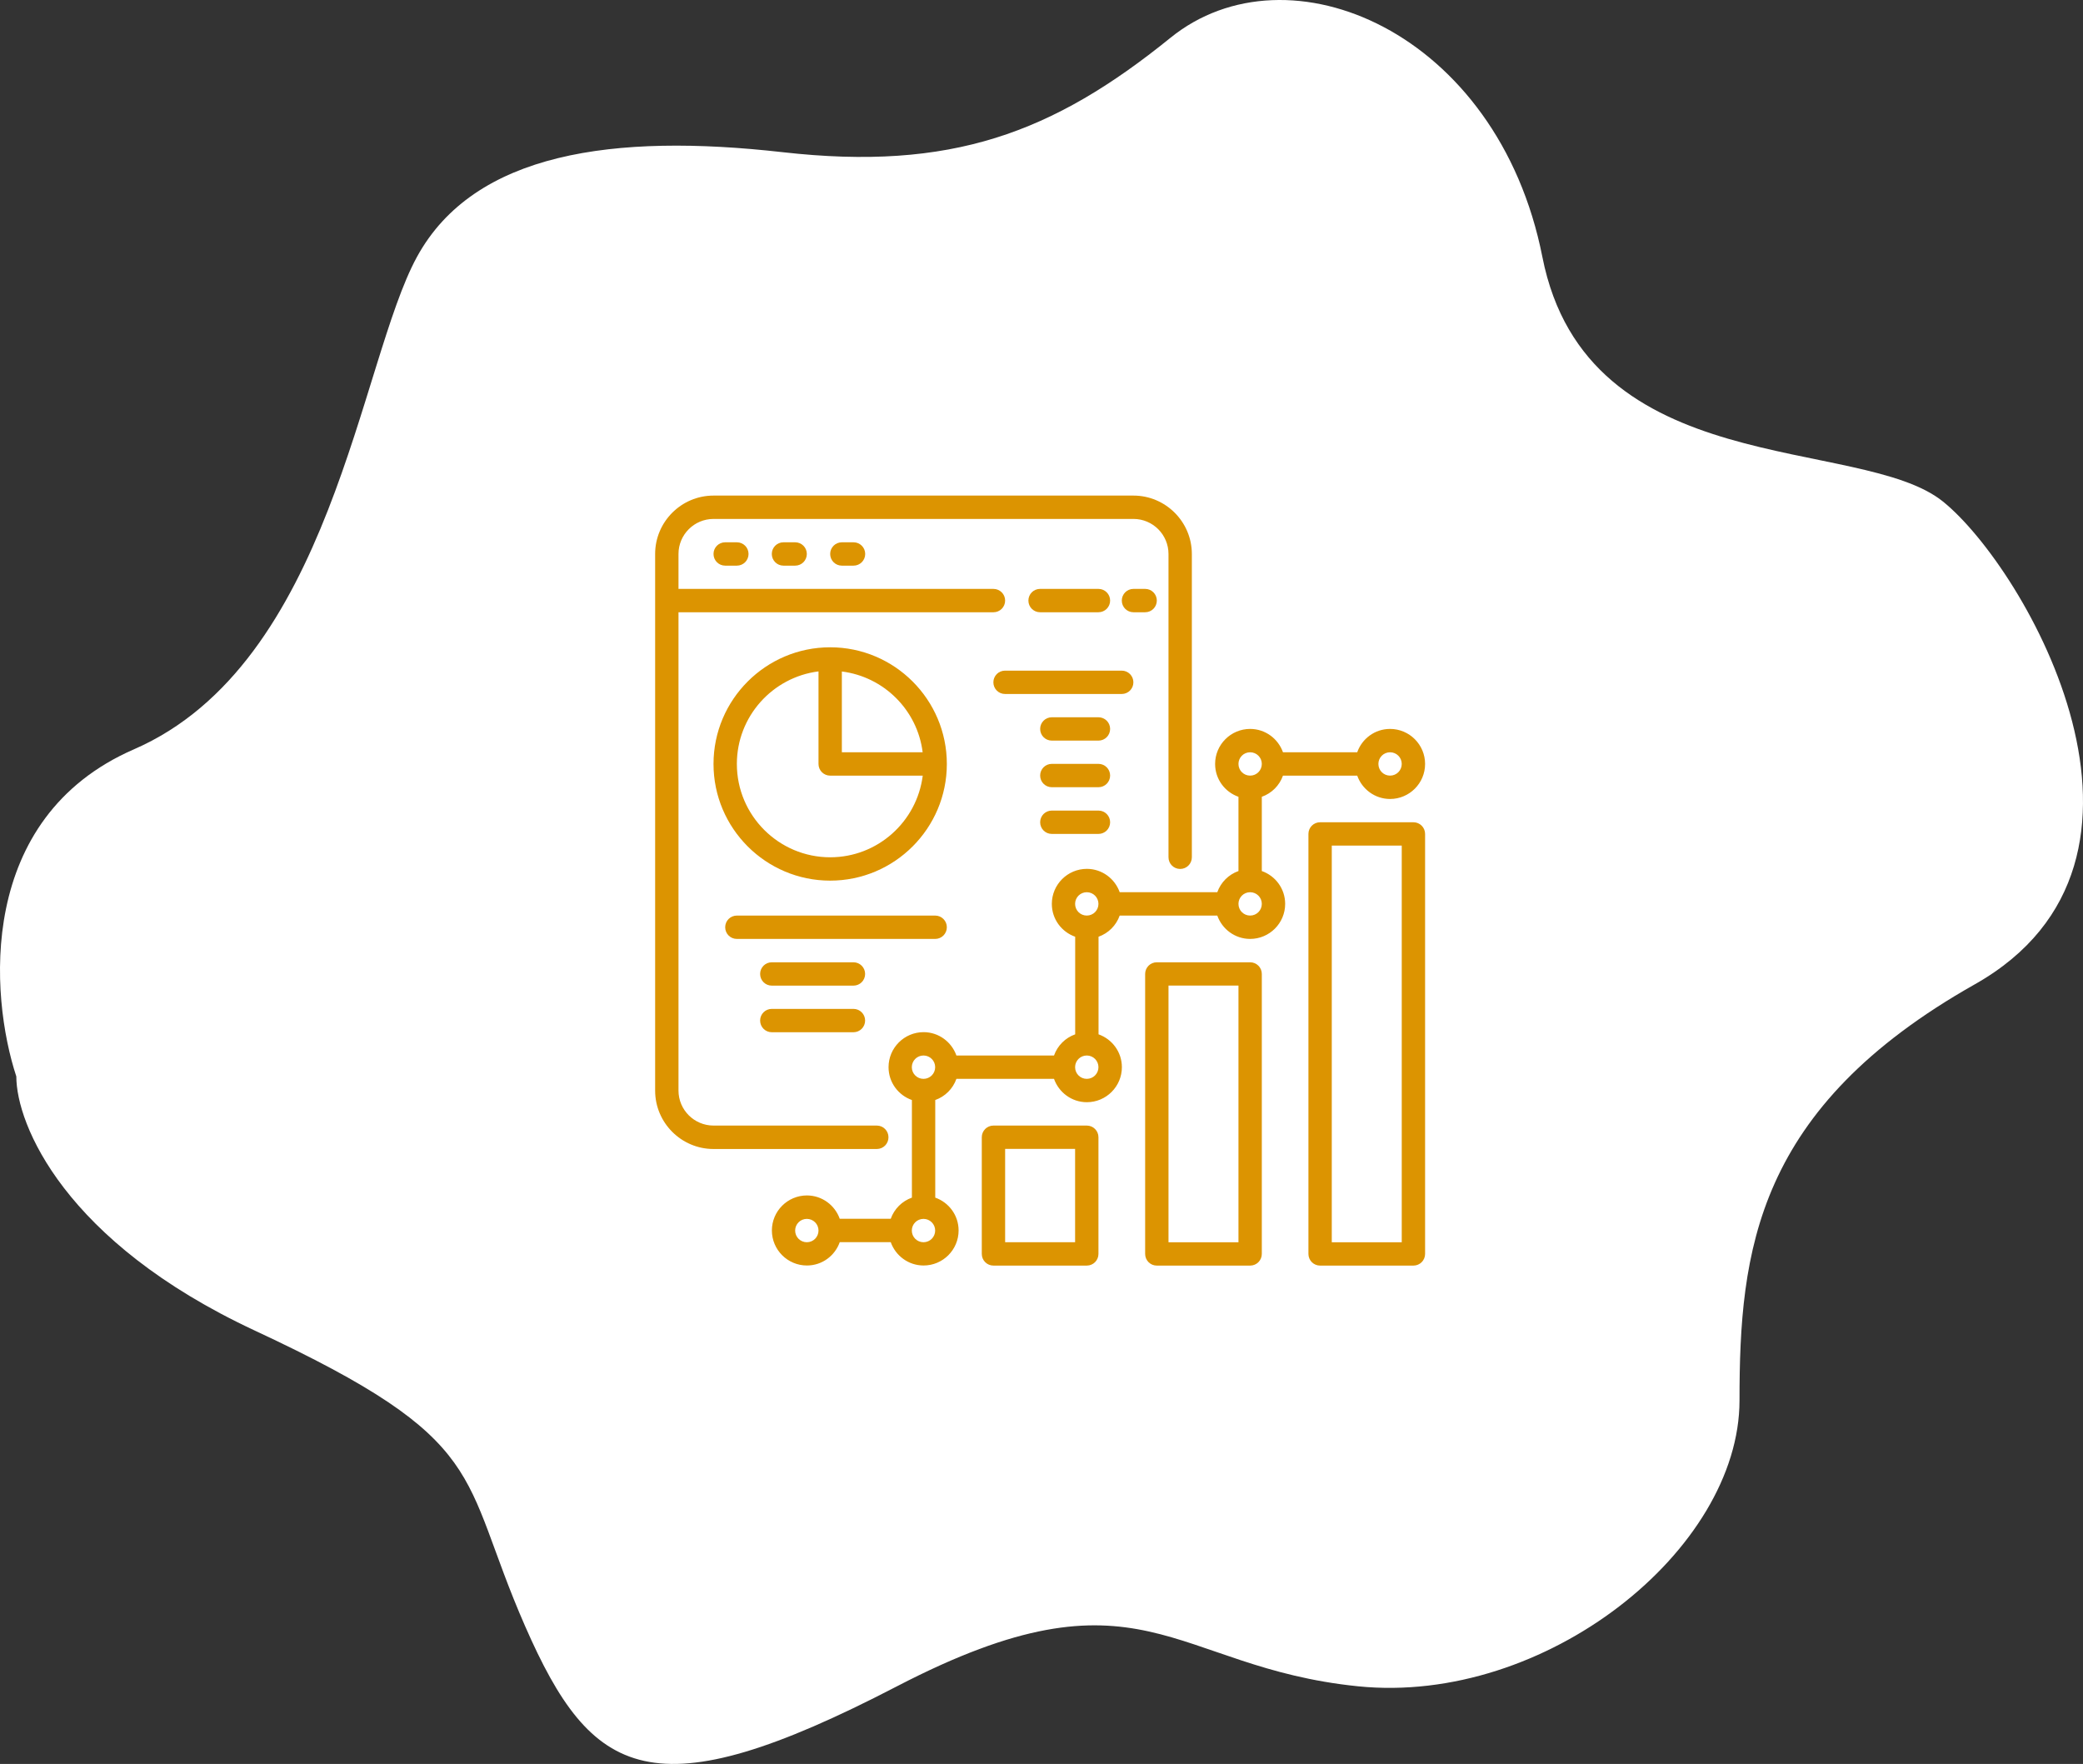
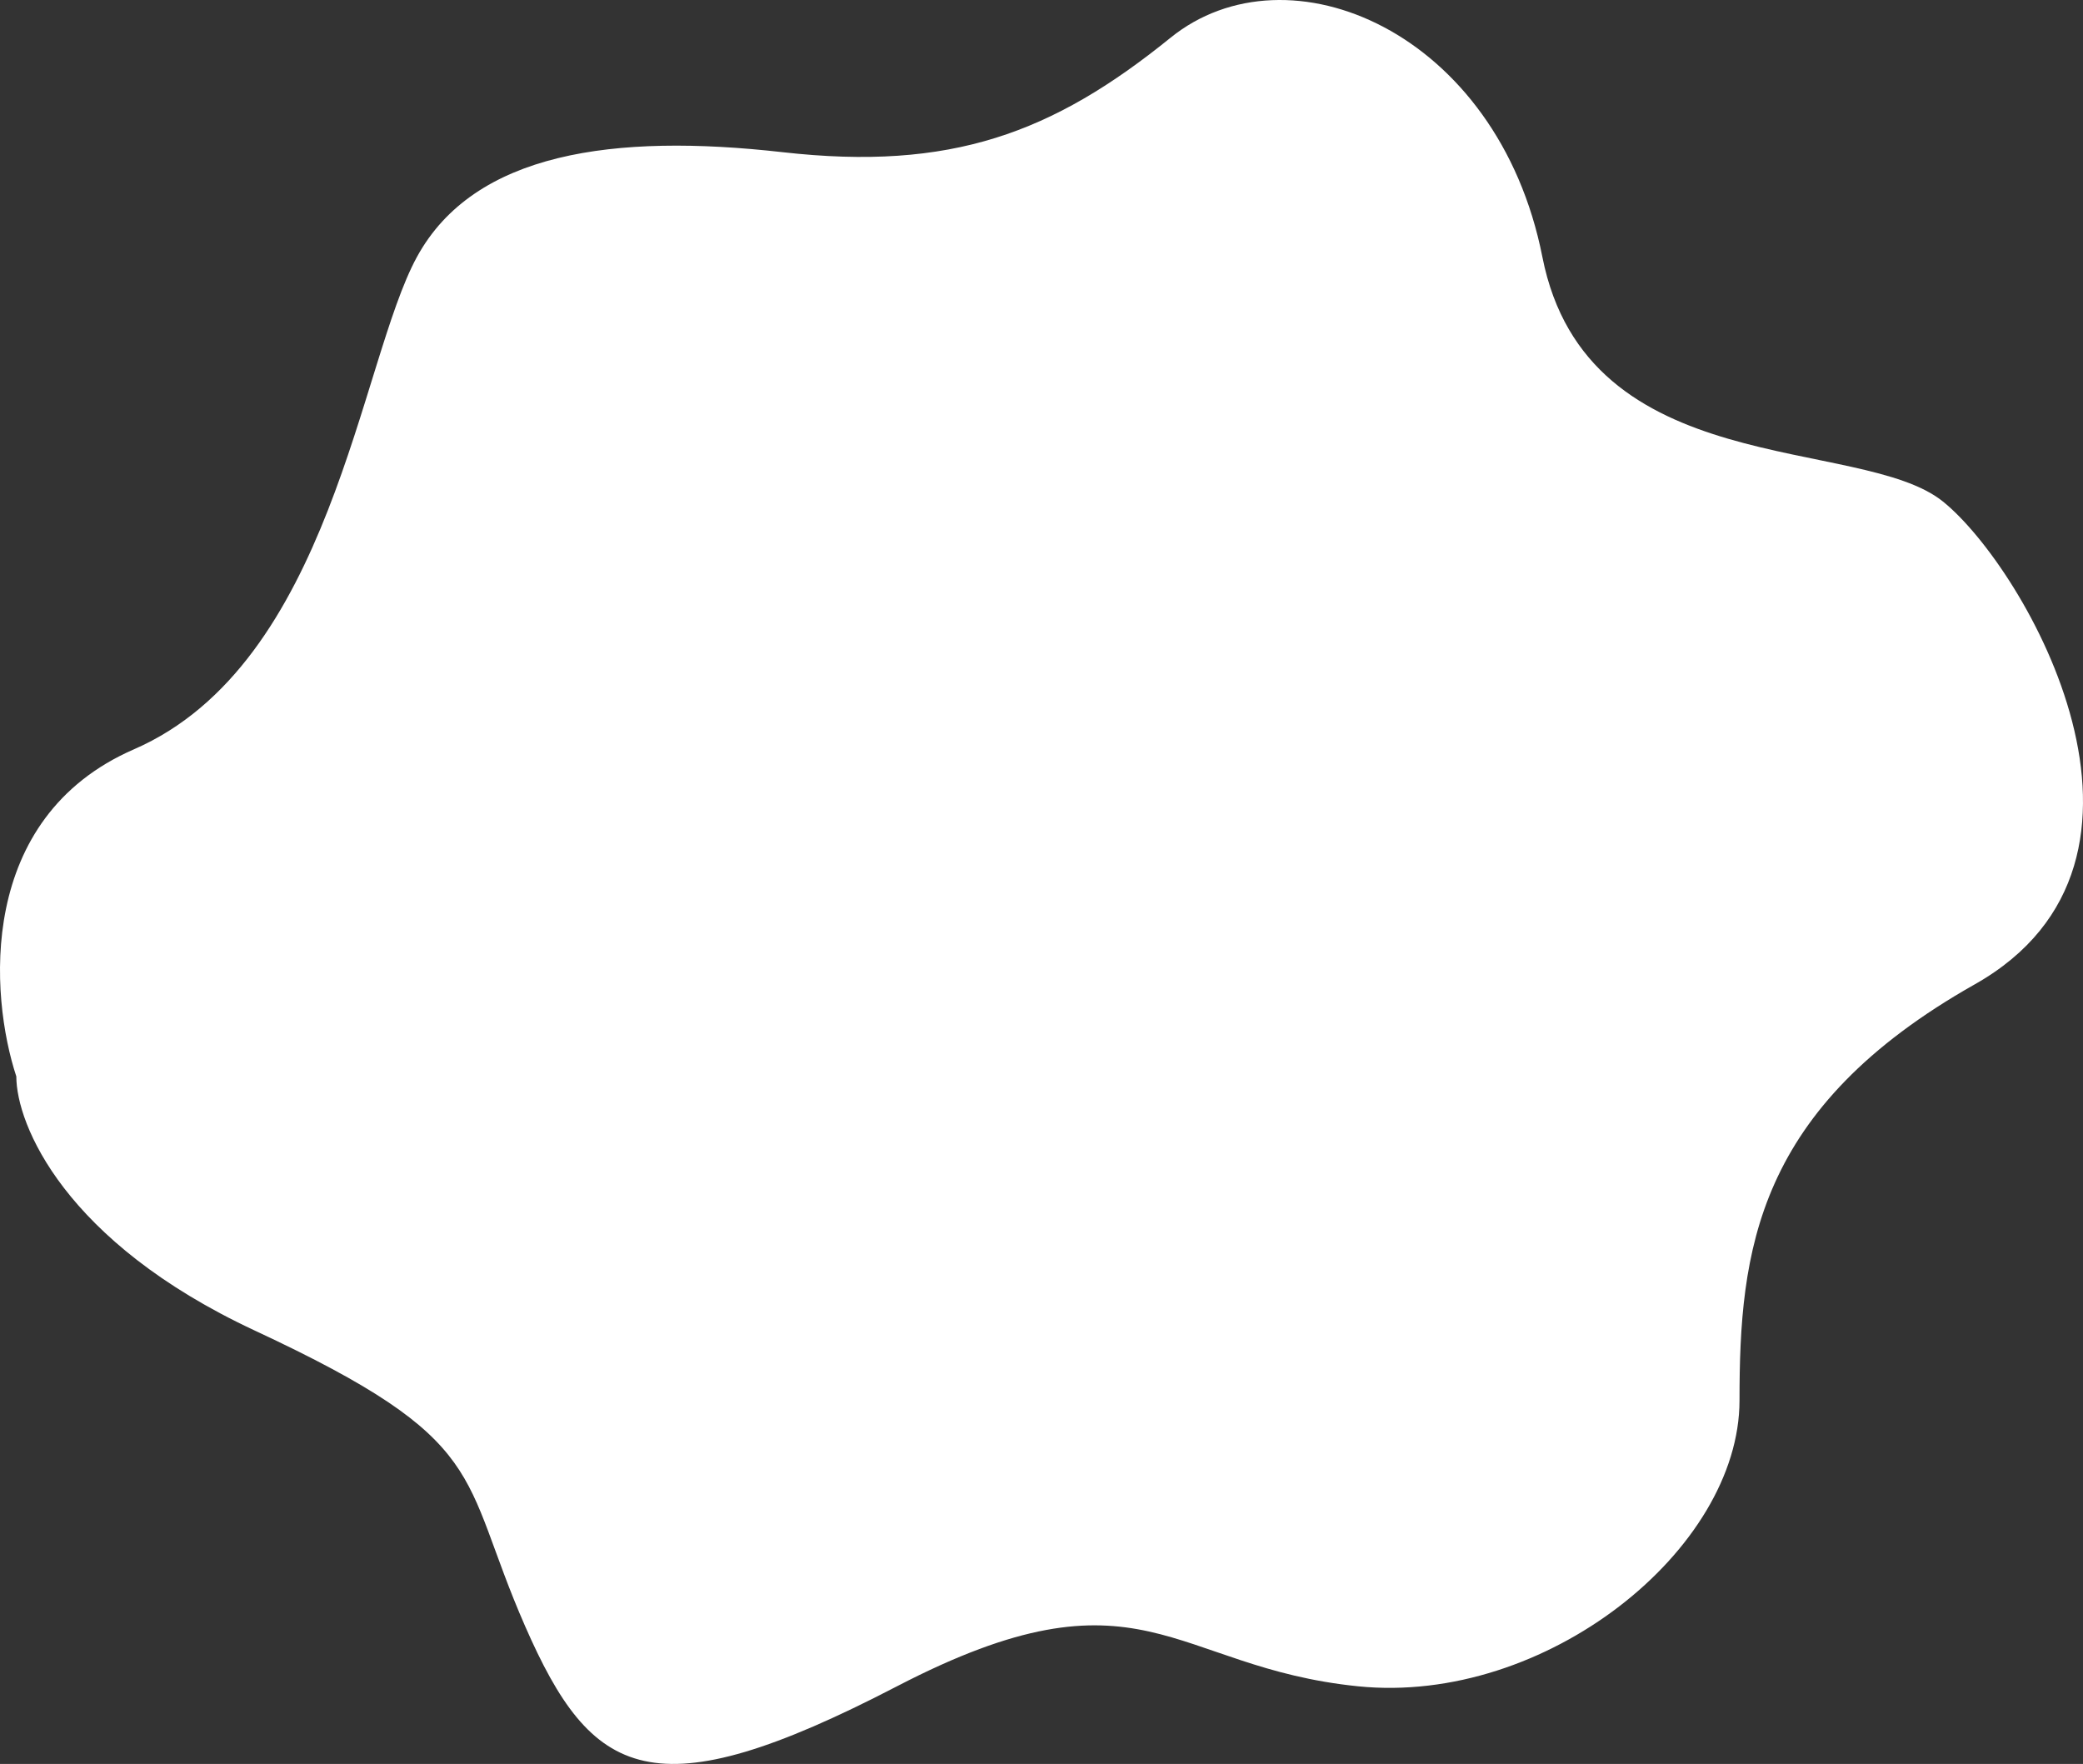
<svg xmlns="http://www.w3.org/2000/svg" width="248" height="210" viewBox="0 0 248 210" fill="none">
  <rect x="0" y="0" width="248" height="210" fill="#333333" stroke="none" />
  <path d="M15.949 89.206C-2.826 97.373 -1.211 118.574 1.943 128.153C1.943 133.825 7.621 147.816 30.333 158.404C58.722 171.638 54.558 175.42 62.507 193.57C70.456 211.72 77.648 215.88 106.795 200.755C135.941 185.629 139.348 198.486 161.681 200.755C184.014 203.023 207.104 184.495 207.104 166.723C207.104 148.95 208.997 131.934 235.115 117.187C261.233 102.44 241.171 67.652 231.33 59.711C221.488 51.77 188.935 57.443 183.635 30.595C178.336 3.747 153.353 -6.84 139.348 4.504C125.342 15.848 113.23 20.386 93.168 18.117C73.106 15.848 56.451 18.117 49.637 30.595C42.824 43.073 39.417 78.996 15.949 89.206Z" fill="white" />
  <g clip-path="url(#clip0_26_13)">
    <path d="M168.28 97.891H157.17C156.4 97.891 155.78 98.511 155.78 99.281V149.281C155.78 150.051 156.4 150.671 157.17 150.671H168.28C169.05 150.671 169.67 150.051 169.67 149.281V99.281C169.67 98.511 169.05 97.891 168.28 97.891ZM166.89 147.891H158.56V100.671H166.89V147.891Z" fill="#DC9401" />
    <path d="M148.84 114.561H137.73C136.96 114.561 136.34 115.181 136.34 115.951V149.281C136.34 150.051 136.96 150.671 137.73 150.671H148.84C149.61 150.671 150.23 150.051 150.23 149.281V115.951C150.23 115.181 149.61 114.561 148.84 114.561ZM147.45 147.891H139.12V117.331H147.45V147.891Z" fill="#DC9401" />
    <path d="M129.39 134H118.28C117.51 134 116.89 134.62 116.89 135.39V149.28C116.89 150.05 117.51 150.67 118.28 150.67H129.39C130.16 150.67 130.78 150.05 130.78 149.28V135.39C130.78 134.62 130.16 134 129.39 134ZM128 147.89H119.67V136.78H128V147.89Z" fill="#DC9401" />
    <path d="M150.23 103.699V94.859C151.41 94.439 152.33 93.519 152.75 92.339H161.59C162.16 93.949 163.69 95.119 165.5 95.119C167.8 95.119 169.67 93.249 169.67 90.949C169.67 88.649 167.8 86.779 165.5 86.779C163.69 86.779 162.16 87.939 161.59 89.559H152.75C152.18 87.949 150.65 86.779 148.84 86.779C146.54 86.779 144.67 88.649 144.67 90.949C144.67 92.759 145.83 94.289 147.45 94.859V103.699C146.27 104.119 145.35 105.039 144.93 106.219H133.31C132.74 104.609 131.21 103.439 129.4 103.439C127.1 103.439 125.23 105.309 125.23 107.609C125.23 109.419 126.39 110.949 128.01 111.519V123.139C126.83 123.559 125.91 124.479 125.49 125.659H113.87C113.3 124.049 111.77 122.879 109.96 122.879C107.66 122.879 105.79 124.749 105.79 127.049C105.79 128.859 106.95 130.389 108.57 130.959V142.579C107.39 142.999 106.47 143.919 106.05 145.099H99.98C99.41 143.489 97.88 142.319 96.07 142.319C93.77 142.319 91.9 144.189 91.9 146.489C91.9 148.789 93.77 150.659 96.07 150.659C97.88 150.659 99.41 149.499 99.98 147.879H106.05C106.62 149.489 108.15 150.659 109.96 150.659C112.26 150.659 114.13 148.789 114.13 146.489C114.13 144.679 112.97 143.149 111.35 142.579V130.959C112.53 130.539 113.45 129.619 113.87 128.439H125.49C126.06 130.049 127.59 131.219 129.4 131.219C131.7 131.219 133.57 129.349 133.57 127.049C133.57 125.239 132.41 123.709 130.79 123.139V111.519C131.97 111.099 132.89 110.179 133.31 108.999H144.93C145.5 110.609 147.03 111.779 148.84 111.779C151.14 111.779 153.01 109.909 153.01 107.609C153.01 105.799 151.85 104.269 150.23 103.699ZM165.5 89.559C166.27 89.559 166.89 90.179 166.89 90.949C166.89 91.719 166.27 92.339 165.5 92.339C164.73 92.339 164.11 91.719 164.11 90.949C164.11 90.179 164.73 89.559 165.5 89.559ZM148.84 89.559C149.61 89.559 150.23 90.179 150.23 90.949C150.23 91.719 149.61 92.339 148.84 92.339C148.07 92.339 147.45 91.719 147.45 90.949C147.45 90.179 148.07 89.559 148.84 89.559ZM96.06 147.889C95.29 147.889 94.67 147.269 94.67 146.499C94.67 145.729 95.29 145.109 96.06 145.109C96.83 145.109 97.45 145.729 97.45 146.499C97.45 147.269 96.83 147.889 96.06 147.889ZM109.95 147.889C109.18 147.889 108.56 147.269 108.56 146.499C108.56 145.729 109.18 145.109 109.95 145.109C110.72 145.109 111.34 145.729 111.34 146.499C111.34 147.269 110.72 147.889 109.95 147.889ZM109.95 128.439C109.18 128.439 108.56 127.819 108.56 127.049C108.56 126.279 109.18 125.659 109.95 125.659C110.72 125.659 111.34 126.279 111.34 127.049C111.34 127.819 110.72 128.439 109.95 128.439ZM129.39 128.439C128.62 128.439 128 127.819 128 127.049C128 126.279 128.62 125.659 129.39 125.659C130.16 125.659 130.78 126.279 130.78 127.049C130.78 127.819 130.16 128.439 129.39 128.439ZM129.39 108.999C128.62 108.999 128 108.379 128 107.609C128 106.839 128.62 106.219 129.39 106.219C130.16 106.219 130.78 106.839 130.78 107.609C130.78 108.379 130.16 108.999 129.39 108.999ZM148.84 108.999C148.07 108.999 147.45 108.379 147.45 107.609C147.45 106.839 148.07 106.219 148.84 106.219C149.61 106.219 150.23 106.839 150.23 107.609C150.23 108.379 149.61 108.999 148.84 108.999Z" fill="#DC9401" />
    <path d="M105.78 135.39C105.78 134.62 105.16 134 104.39 134H84.95C82.65 134 80.78 132.13 80.78 129.83V72.89H118.28C119.05 72.89 119.67 72.27 119.67 71.5C119.67 70.73 119.05 70.11 118.28 70.11H80.78V65.95C80.78 63.65 82.65 61.78 84.95 61.78H134.95C137.25 61.78 139.12 63.65 139.12 65.95V102.06C139.12 102.83 139.74 103.45 140.51 103.45C141.28 103.45 141.9 102.83 141.9 102.06V65.95C141.9 62.12 138.77 59 134.95 59H84.95C81.12 59 78 62.12 78 65.95V129.84C78 133.67 81.12 136.79 84.95 136.79H104.39C105.16 136.79 105.78 136.17 105.78 135.4V135.39Z" fill="#DC9401" />
    <path d="M130.78 72.889C131.55 72.889 132.17 72.269 132.17 71.499C132.17 70.729 131.55 70.109 130.78 70.109H123.83C123.06 70.109 122.44 70.729 122.44 71.499C122.44 72.269 123.06 72.889 123.83 72.889H130.78Z" fill="#DC9401" />
    <path d="M136.34 72.889C137.11 72.889 137.73 72.269 137.73 71.499C137.73 70.729 137.11 70.109 136.34 70.109H134.95C134.18 70.109 133.56 70.729 133.56 71.499C133.56 72.269 134.18 72.889 134.95 72.889H136.34Z" fill="#DC9401" />
    <path d="M86.34 64.561C85.57 64.561 84.95 65.18 84.95 65.951C84.95 66.721 85.57 67.341 86.34 67.341H87.73C88.5 67.341 89.12 66.721 89.12 65.951C89.12 65.18 88.5 64.561 87.73 64.561H86.34Z" fill="#DC9401" />
    <path d="M93.28 64.561C92.51 64.561 91.89 65.18 91.89 65.951C91.89 66.721 92.51 67.341 93.28 67.341H94.67C95.44 67.341 96.06 66.721 96.06 65.951C96.06 65.18 95.44 64.561 94.67 64.561H93.28Z" fill="#DC9401" />
    <path d="M100.23 64.561C99.46 64.561 98.84 65.18 98.84 65.951C98.84 66.721 99.46 67.341 100.23 67.341H101.62C102.39 67.341 103.01 66.721 103.01 65.951C103.01 65.18 102.39 64.561 101.62 64.561H100.23Z" fill="#DC9401" />
    <path d="M98.84 77.061C91.18 77.061 84.95 83.29 84.95 90.951C84.95 98.611 91.18 104.841 98.84 104.841C106.5 104.841 112.73 98.611 112.73 90.951C112.73 83.29 106.5 77.061 98.84 77.061ZM109.85 89.561H100.23V79.941C105.25 80.57 109.23 84.55 109.85 89.561ZM98.84 102.061C92.72 102.061 87.73 97.081 87.73 90.951C87.73 85.29 91.98 80.621 97.45 79.93V90.951C97.45 91.721 98.07 92.341 98.84 92.341H109.86C109.17 97.811 104.5 102.061 98.84 102.061Z" fill="#DC9401" />
    <path d="M134.94 81.23C134.94 80.46 134.32 79.84 133.55 79.84H119.66C118.89 79.84 118.27 80.46 118.27 81.23C118.27 82 118.89 82.62 119.66 82.62H133.55C134.32 82.62 134.94 82 134.94 81.23Z" fill="#DC9401" />
    <path d="M130.78 85.391H125.23C124.46 85.391 123.84 86.011 123.84 86.781C123.84 87.551 124.46 88.171 125.23 88.171H130.78C131.55 88.171 132.17 87.551 132.17 86.781C132.17 86.011 131.55 85.391 130.78 85.391Z" fill="#DC9401" />
-     <path d="M130.78 90.939H125.23C124.46 90.939 123.84 91.559 123.84 92.329C123.84 93.1 124.46 93.719 125.23 93.719H130.78C131.55 93.719 132.17 93.1 132.17 92.329C132.17 91.559 131.55 90.939 130.78 90.939Z" fill="#DC9401" />
    <path d="M130.78 96.5H125.23C124.46 96.5 123.84 97.12 123.84 97.89C123.84 98.66 124.46 99.28 125.23 99.28H130.78C131.55 99.28 132.17 98.66 132.17 97.89C132.17 97.12 131.55 96.5 130.78 96.5Z" fill="#DC9401" />
-     <path d="M112.73 110.39C112.73 109.62 112.11 109 111.34 109H87.73C86.96 109 86.34 109.62 86.34 110.39C86.34 111.16 86.96 111.78 87.73 111.78H111.34C112.11 111.78 112.73 111.16 112.73 110.39Z" fill="#DC9401" />
    <path d="M101.61 114.561H91.89C91.12 114.561 90.5 115.181 90.5 115.951C90.5 116.721 91.12 117.341 91.89 117.341H101.61C102.38 117.341 103 116.721 103 115.951C103 115.181 102.38 114.561 101.61 114.561Z" fill="#DC9401" />
    <path d="M101.61 120.109H91.89C91.12 120.109 90.5 120.729 90.5 121.499C90.5 122.269 91.12 122.889 91.89 122.889H101.61C102.38 122.889 103 122.269 103 121.499C103 120.729 102.38 120.109 101.61 120.109Z" fill="#DC9401" />
  </g>
  <defs>
    <clipPath id="clip0_26_13">
-       <rect width="91.67" height="91.68" fill="white" transform="translate(78 59)" />
-     </clipPath>
+       </clipPath>
  </defs>
</svg>